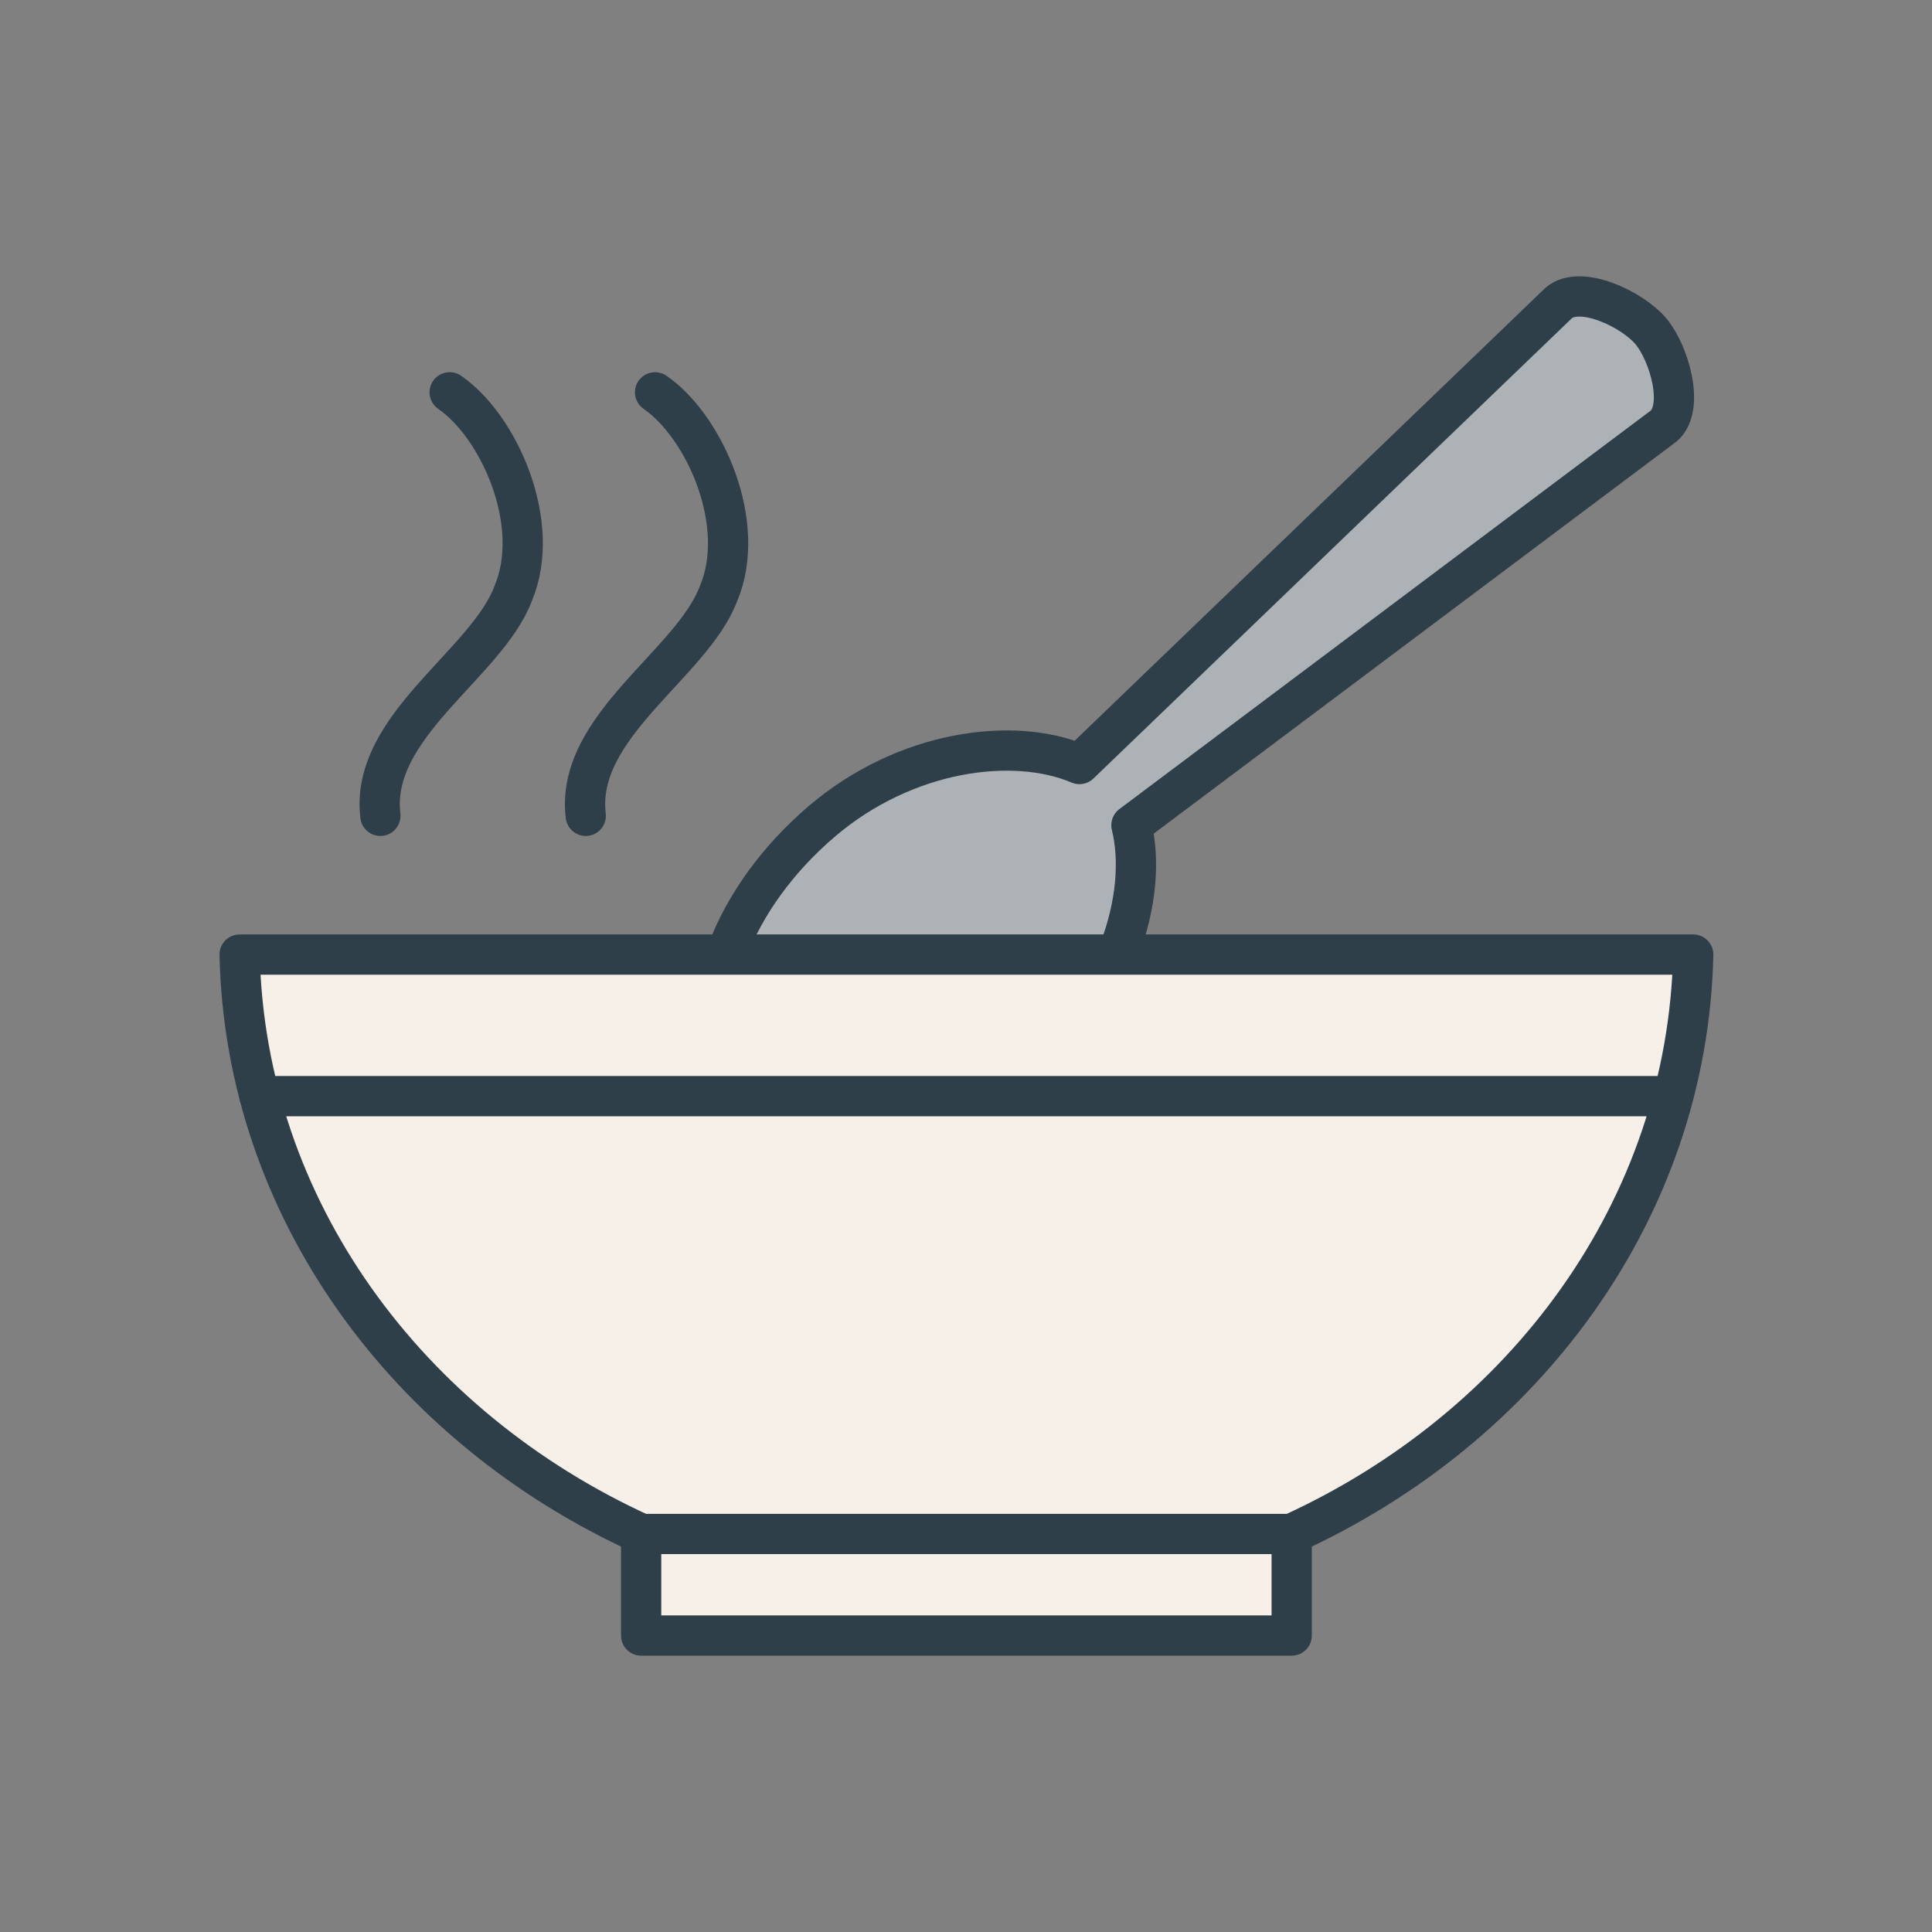
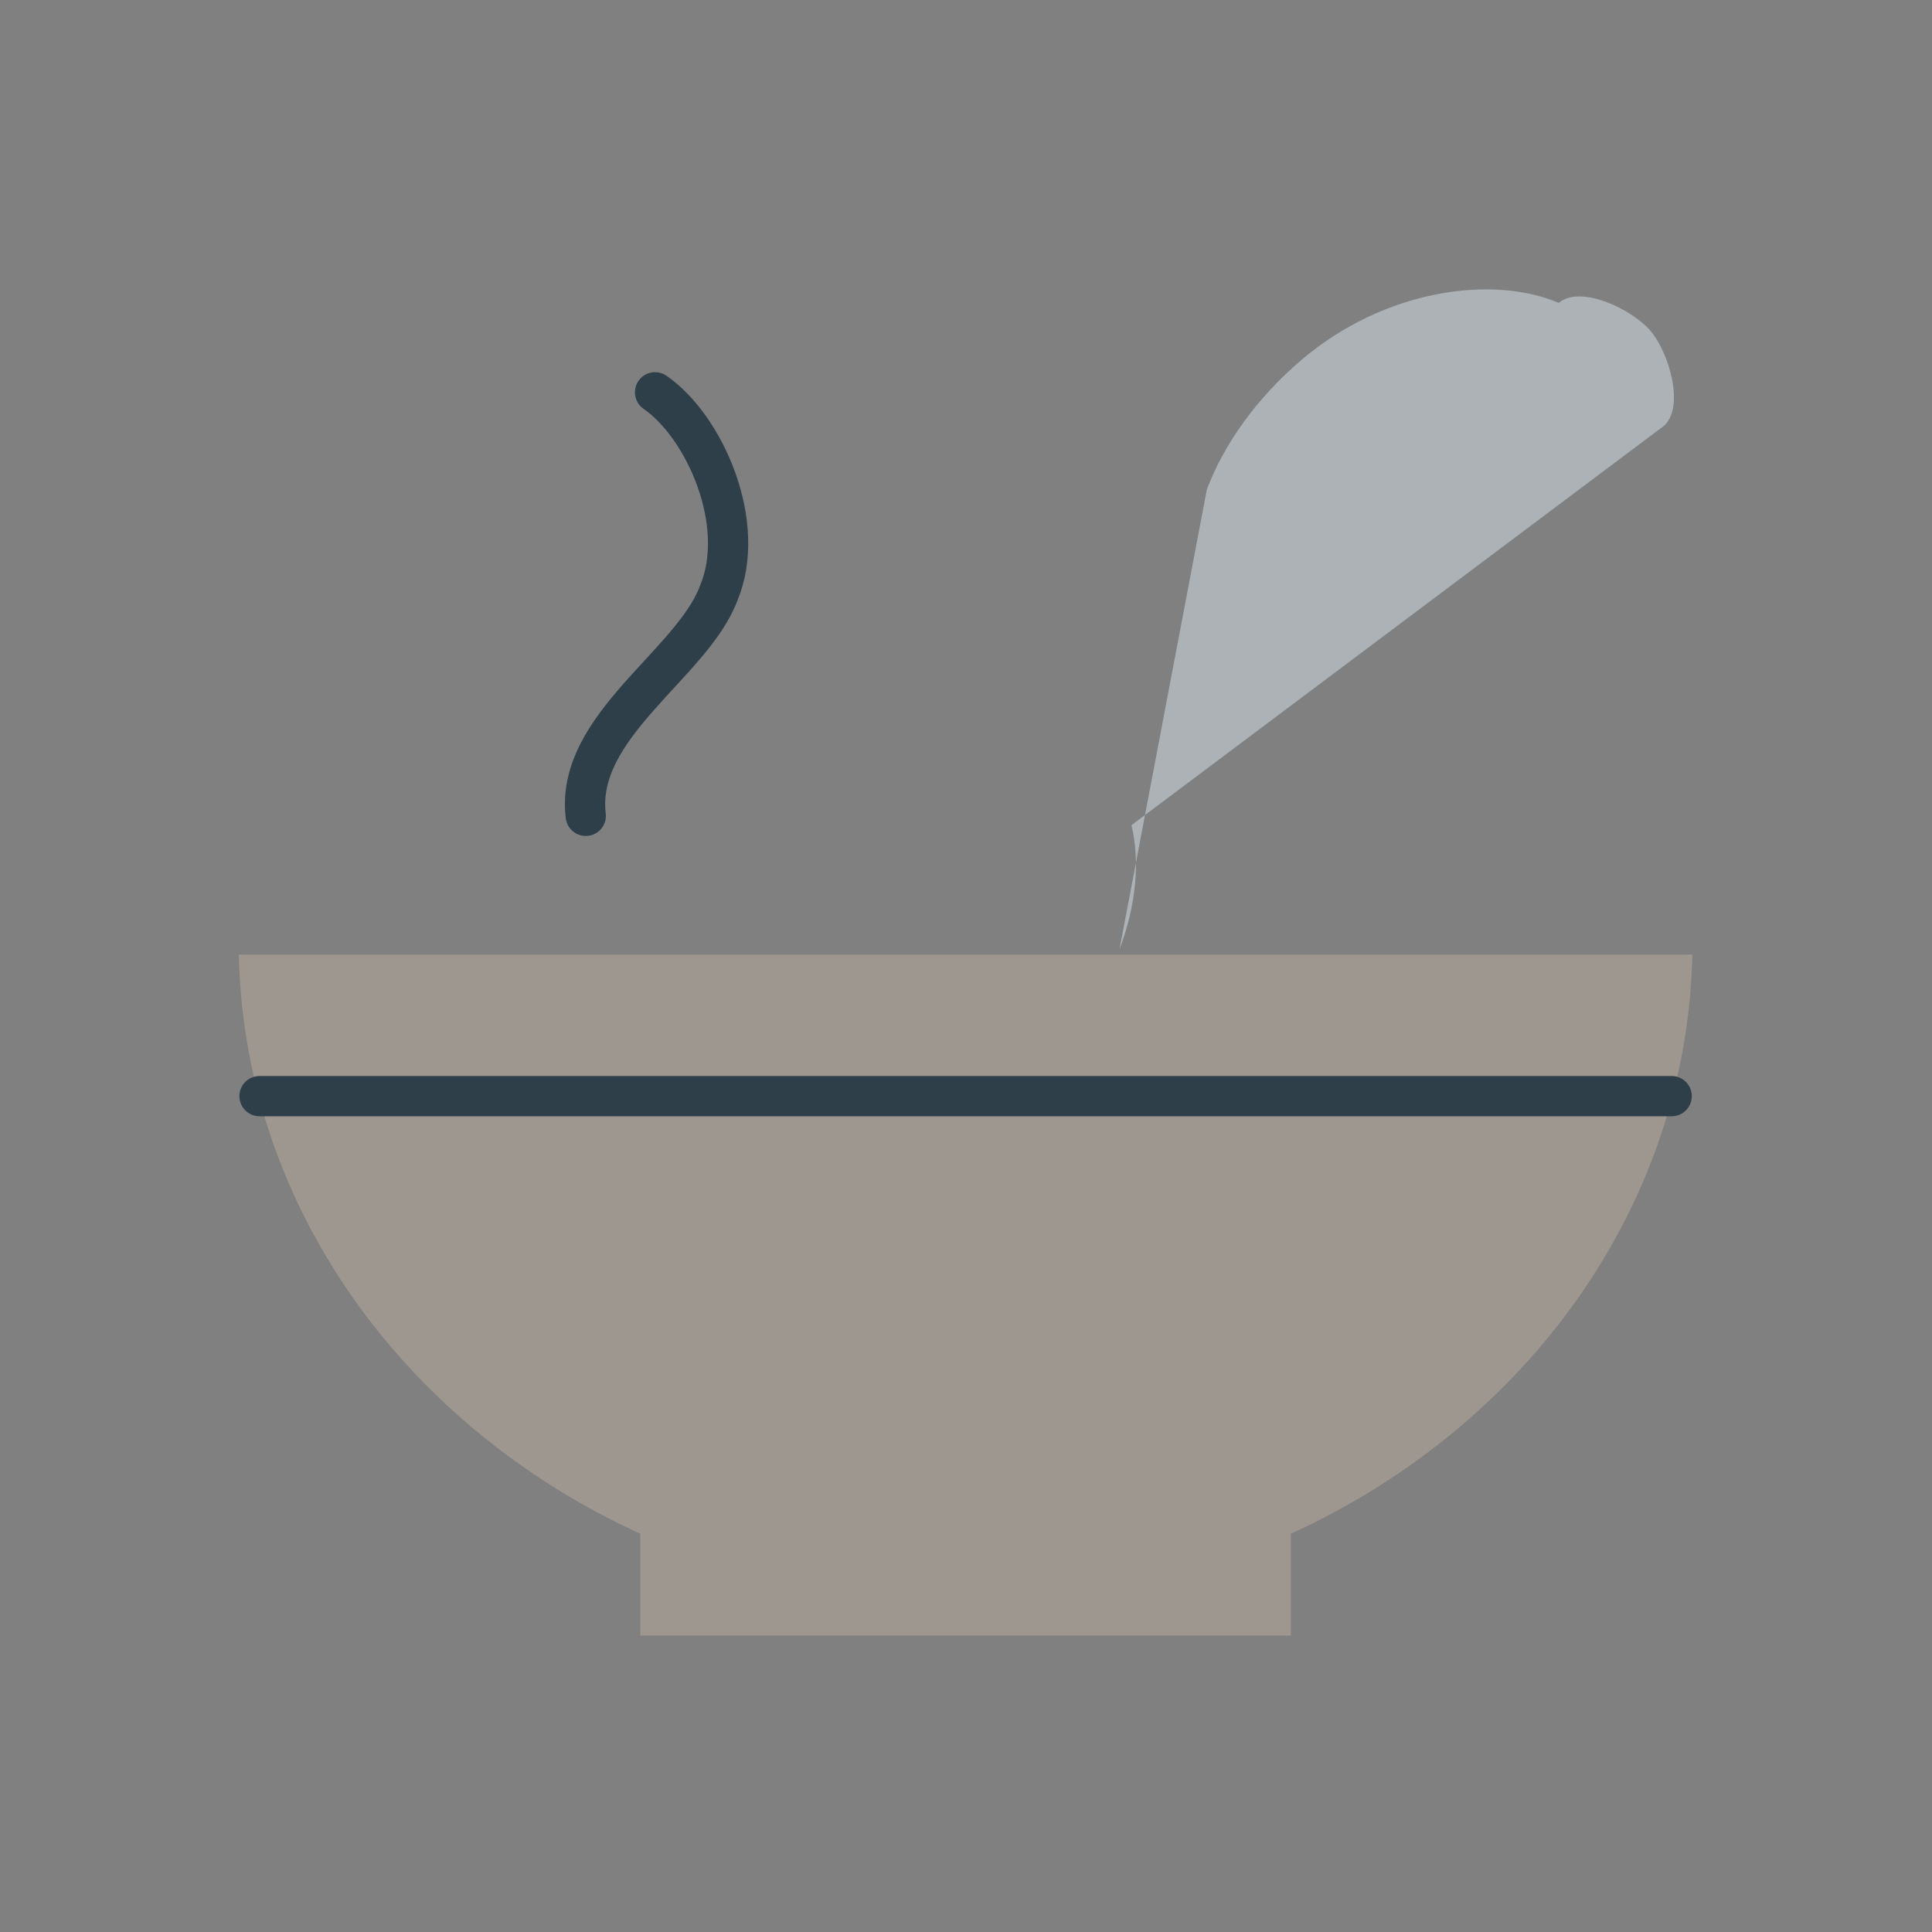
<svg xmlns="http://www.w3.org/2000/svg" id="Layer_1" data-name="Layer 1" viewBox="0 0 288 288">
  <rect x="0" y="0" width="288" height="288" fill="#808080" stroke="none" />
  <defs>
    <style>
      .cls-1 {
        fill: #fff;
      }

      .cls-2 {
        fill: #e2ccb3;
        opacity: .3;
      }

      .cls-3 {
        fill: none;
        stroke: #2e3f4a;
        stroke-linecap: round;
        stroke-linejoin: round;
        stroke-width: 6px;
      }

      .cls-4 {
        fill: #adb2b6;
      }
    </style>
  </defs>
-   <path class="cls-1" d="M252.28,142.294h-84.99v-1.907h-.021c2.147-6.204,2.621-12.361,1.394-17.378l79.325-59.491c3.233-2.75.818-10.949-1.932-14.183-2.749-3.233-10.455-6.933-13.688-4.184l-71.456,68.744c-9.957-4.223-26.033-1.981-38.338,8.483-6.3,5.358-10.902,11.692-13.574,18.008h-1.332v1.907H35.595c.834,37.835,25.003,70.448,59.925,86.373h-.071v15.142h96.977v-15.142h-.071c34.922-15.925,59.092-48.538,59.925-86.373Z" />
-   <path class="cls-4" d="M166.882,141.514c2.495-6.581,3.082-13.184,1.78-18.505l79.325-59.491c3.233-2.75.818-10.949-1.932-14.183s-10.455-6.934-13.688-4.184l-71.456,68.744c-9.958-4.223-26.033-1.981-38.338,8.483-6.731,5.724-11.553,12.563-14.121,19.304" />
+   <path class="cls-4" d="M166.882,141.514c2.495-6.581,3.082-13.184,1.78-18.505l79.325-59.491c3.233-2.75.818-10.949-1.932-14.183s-10.455-6.934-13.688-4.184c-9.958-4.223-26.033-1.981-38.338,8.483-6.731,5.724-11.553,12.563-14.121,19.304" />
  <path class="cls-2" d="M252.28,142.294H35.596c.834,37.835,25.003,70.448,59.925,86.373h-.071v15.142h96.977v-15.142h-.071c34.922-15.925,59.092-48.538,59.925-86.373Z" />
  <g>
    <g>
-       <rect class="cls-3" x="95.574" y="228.668" width="96.977" height="15.142" />
-       <path class="cls-3" d="M192.48,228.668c34.922-15.926,59.092-48.538,59.925-86.373H35.72c.834,37.835,25.003,70.448,59.925,86.373" />
      <line class="cls-3" x1="38.686" y1="163.399" x2="249.19" y2="163.399" />
    </g>
-     <path class="cls-3" d="M166.882,141.514c2.495-6.581,3.082-13.184,1.78-18.505l79.325-59.491c3.233-2.75.818-10.949-1.932-14.183s-10.455-6.934-13.688-4.184l-71.456,68.744c-9.958-4.223-26.033-1.981-38.338,8.483-6.731,5.724-11.553,12.563-14.121,19.304" />
    <g>
      <path class="cls-3" d="M97.648,58.482c7.402,5.109,13.833,19.633,9.471,29.982-3.968,10.55-21.412,19.781-19.802,33.152" />
-       <path class="cls-3" d="M67.031,58.482c7.402,5.109,13.833,19.633,9.471,29.982-3.968,10.55-21.412,19.781-19.802,33.152" />
    </g>
  </g>
</svg>